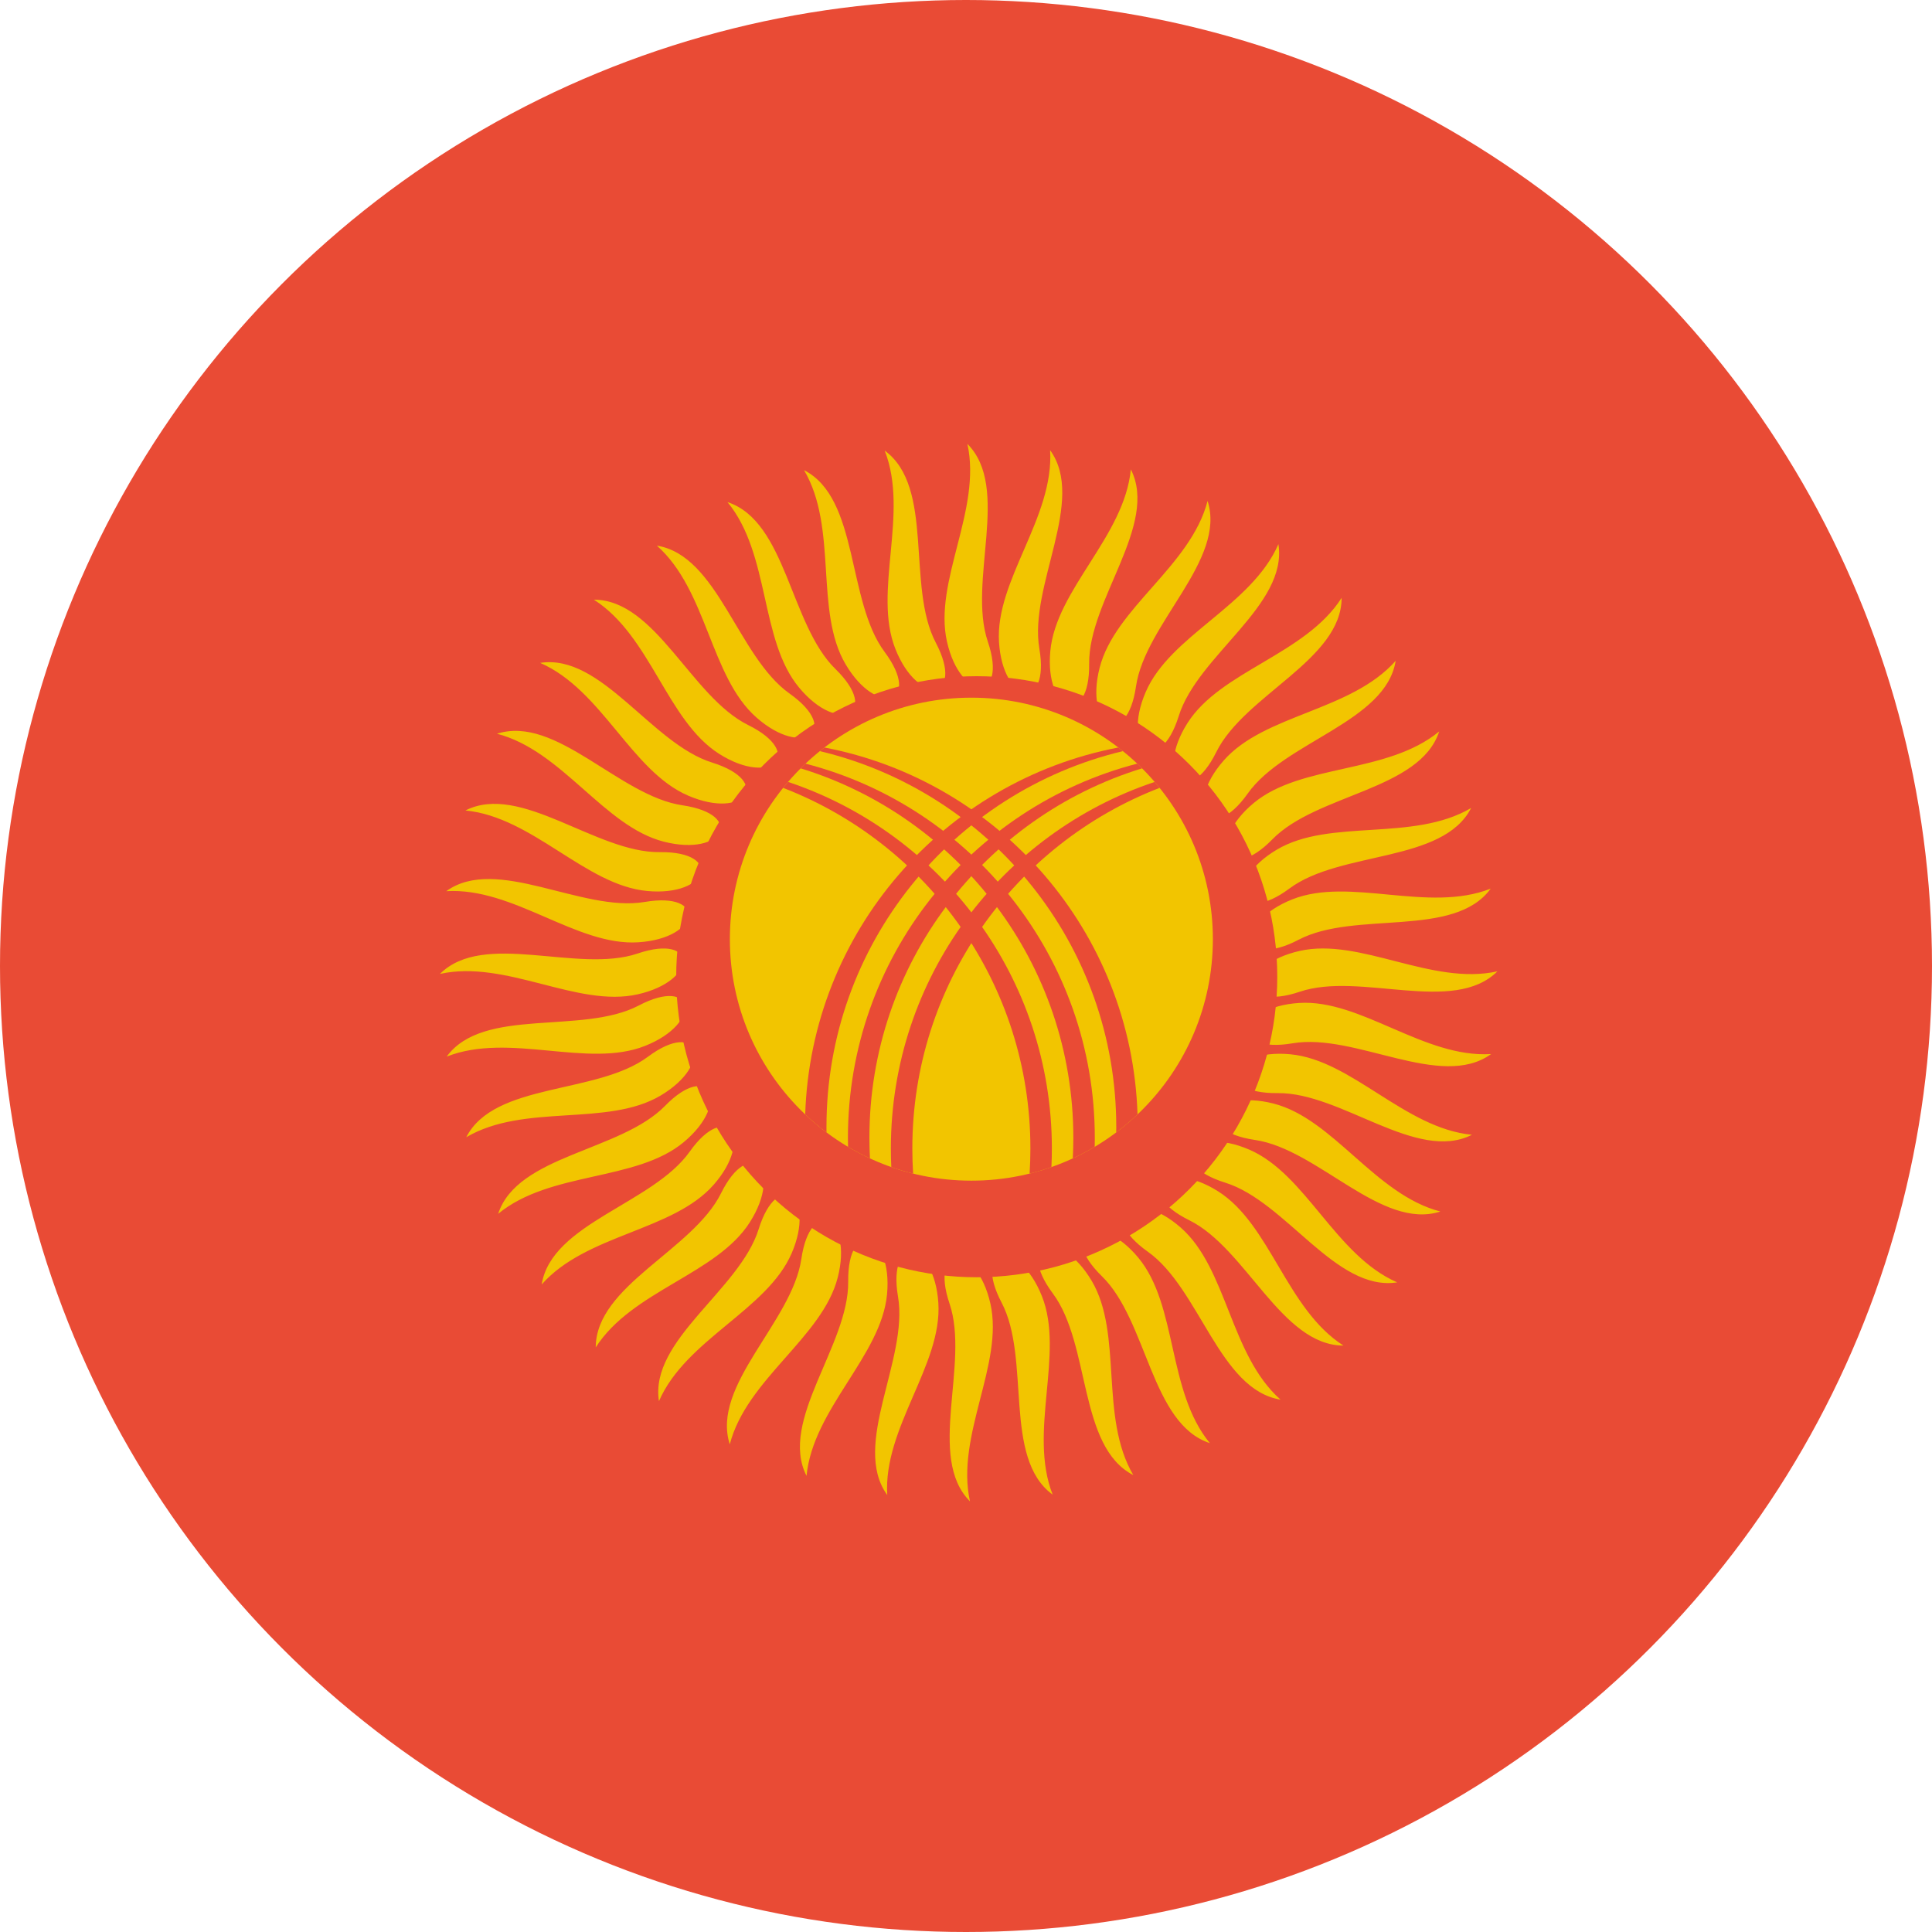
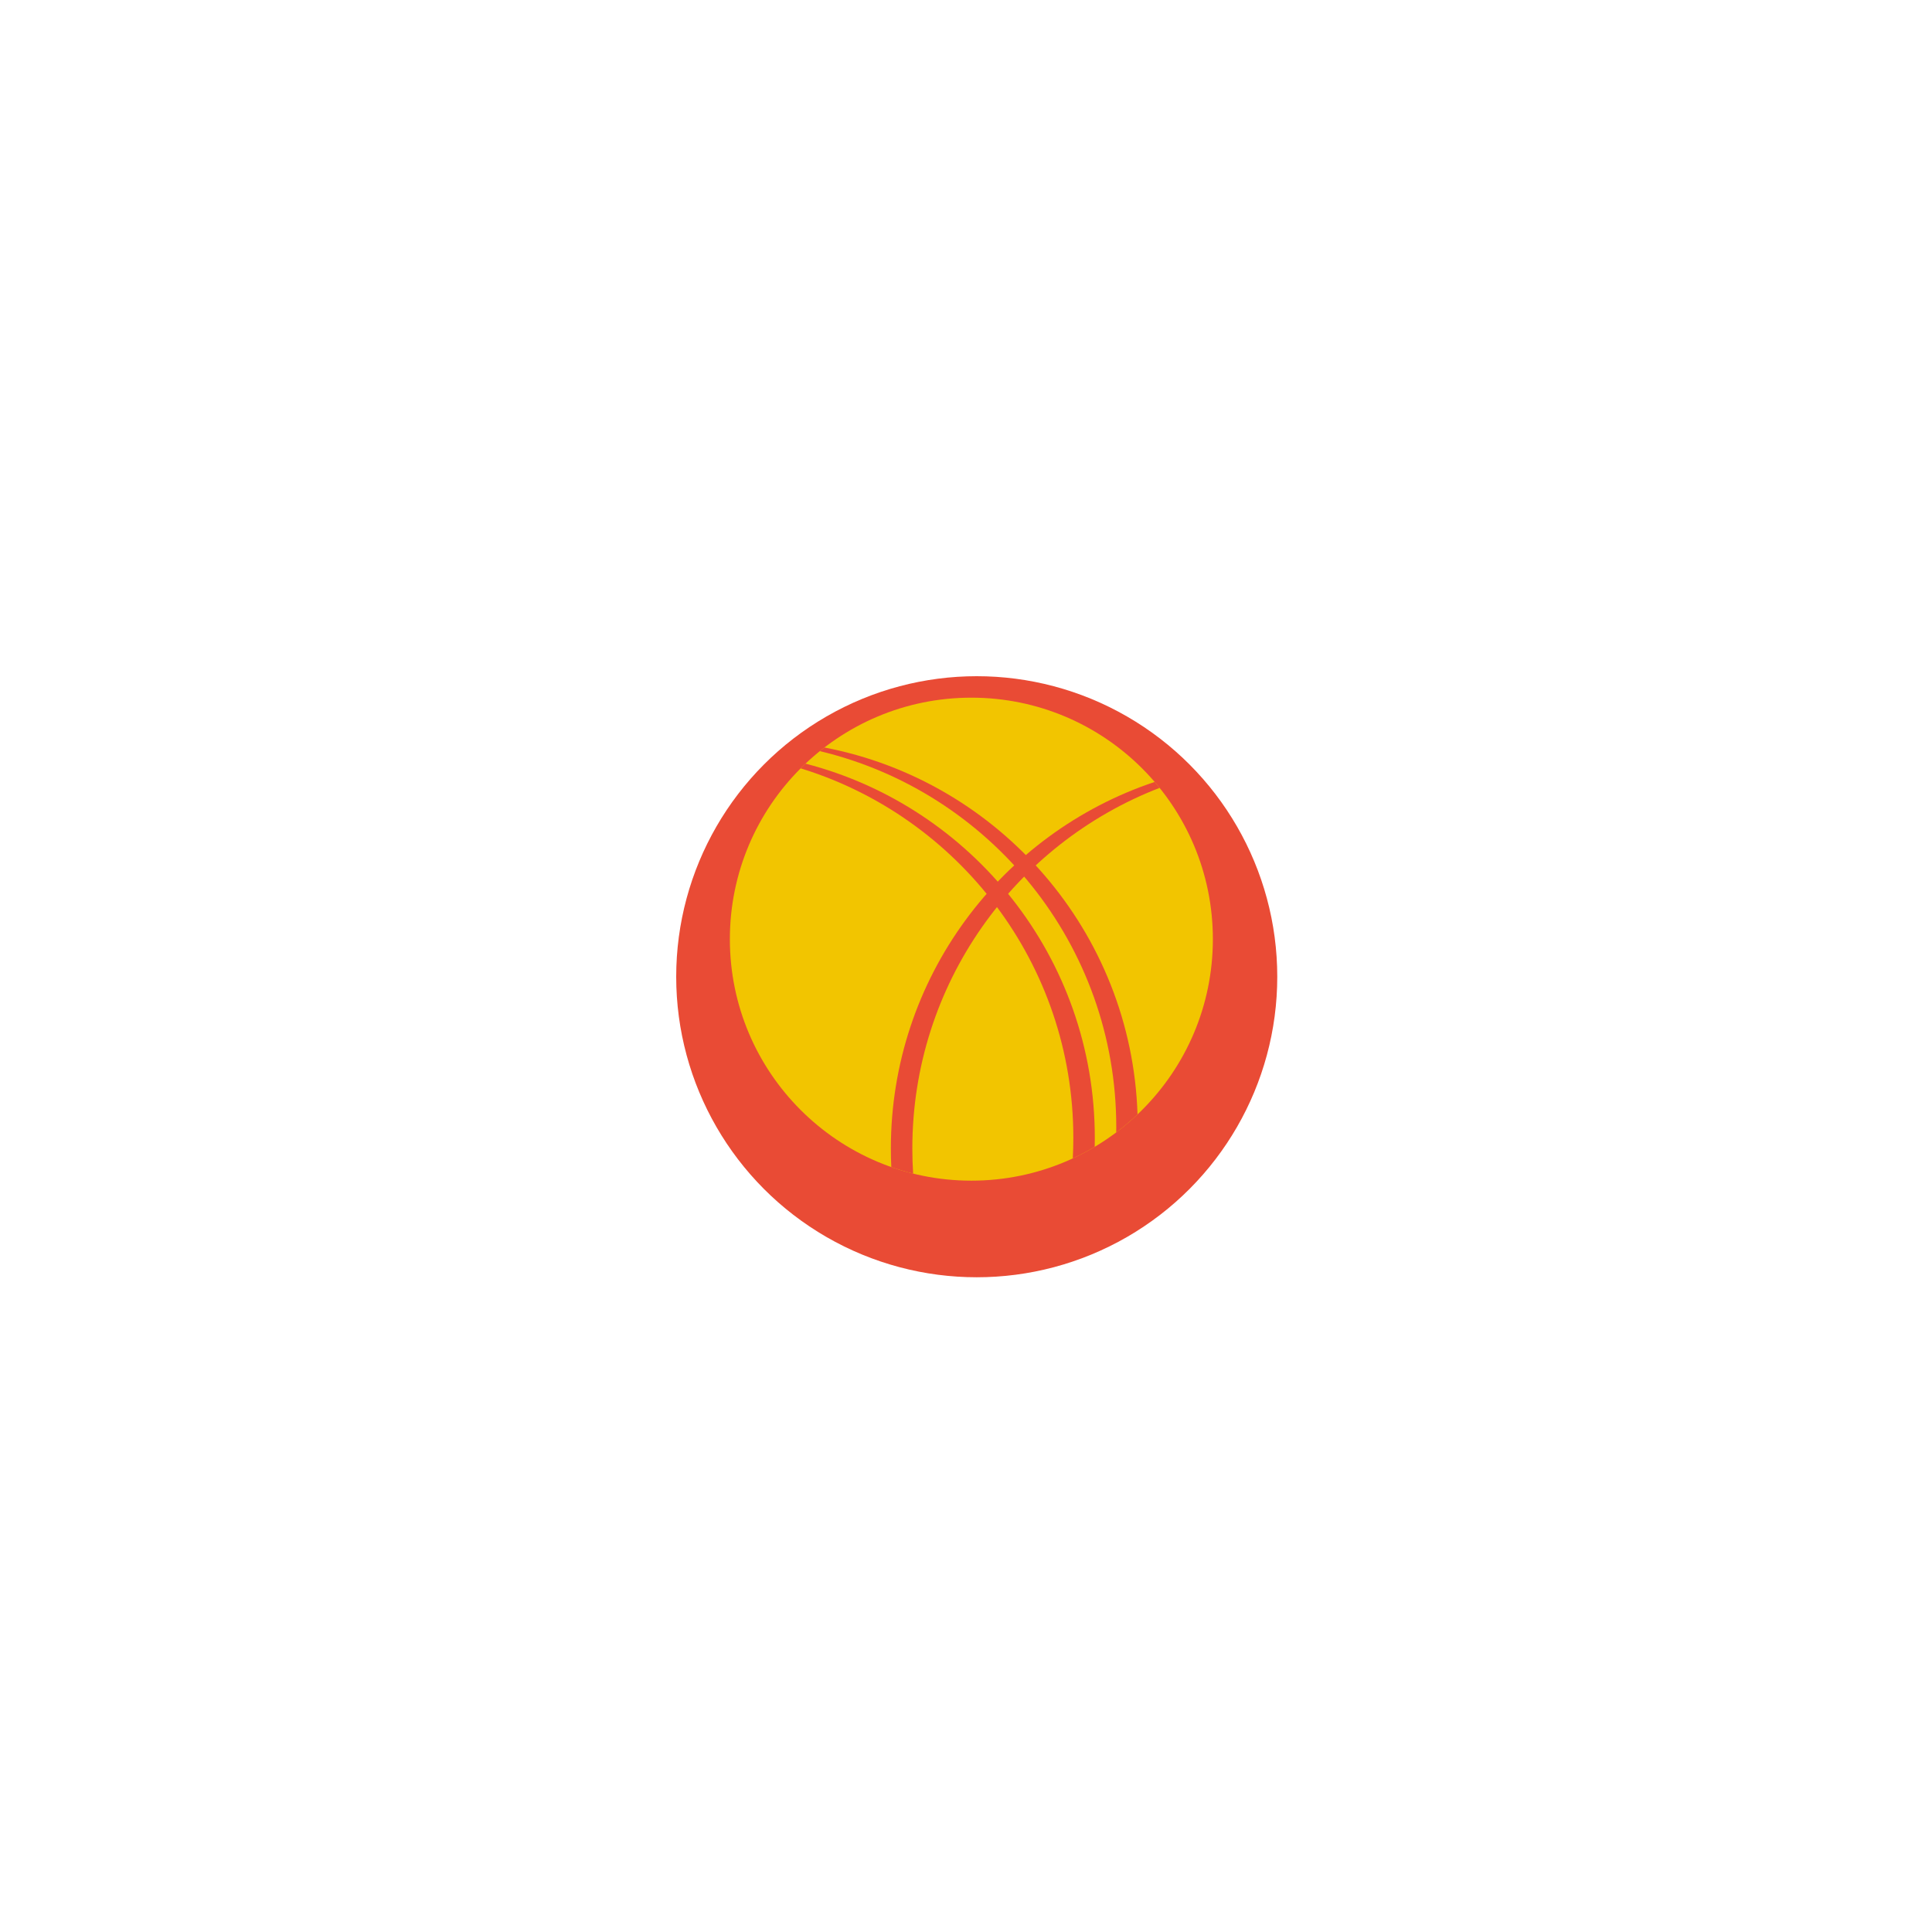
<svg xmlns="http://www.w3.org/2000/svg" width="180px" height="180px" viewBox="0 0 180 180" version="1.1">
  <title>kyrgyzstan</title>
  <desc>Created with Sketch.</desc>
  <defs />
  <g id="Page-1" stroke="none" stroke-width="1" fill="none" fill-rule="evenodd">
    <g id="flags" transform="translate(-990, -3150)">
      <g id="kyrgyzstan" transform="translate(990, 3150)">
-         <circle id="red" fill="#E94B35" cx="90" cy="90" r="90" />
-         <path d="M90.13,41.357 C91.489,47.497 86.958,54.149 88.227,59.778 C89.495,65.407 93.936,65.407 92.033,59.778 C90.13,54.149 94.207,45.45 90.13,41.357 C90.13,41.357 94.207,45.45 90.13,41.357 L90.13,41.357 L90.13,41.357 L90.13,41.357 Z M97.837,41.944 C98.219,48.222 92.703,54.083 93.076,59.842 C93.448,65.6 97.834,66.294 96.835,60.437 C95.836,54.58 101.224,46.625 97.837,41.944 C97.837,41.944 101.224,46.625 97.837,41.944 L97.837,41.944 L97.837,41.944 L97.837,41.944 Z M105.358,43.73 C104.753,49.99 98.388,54.917 97.855,60.662 C97.323,66.408 101.546,67.78 101.475,61.839 C101.405,55.897 107.971,48.884 105.358,43.73 C105.358,43.73 107.971,48.884 105.358,43.73 L105.358,43.73 L105.358,43.73 L105.358,43.73 Z M112.507,46.671 C110.93,52.759 103.873,56.63 102.448,62.221 C101.023,67.812 104.979,69.828 105.839,63.949 C106.699,58.07 114.281,52.17 112.507,46.671 C112.507,46.671 114.281,52.17 112.507,46.671 L112.507,46.671 L112.507,46.671 L112.507,46.671 Z M119.107,50.694 C116.598,56.461 109.022,59.179 106.74,64.479 C104.458,69.778 108.05,72.388 109.819,66.716 C111.588,61.043 120,56.402 119.107,50.694 C119.107,50.694 120,56.402 119.107,50.694 L119.107,50.694 L119.107,50.694 L119.107,50.694 Z M124.997,55.7 C121.617,61.003 113.709,62.503 110.626,67.38 C107.543,72.257 110.682,75.397 113.317,70.071 C115.952,64.746 124.986,61.478 124.997,55.7 C124.997,55.7 124.986,61.478 124.997,55.7 L124.997,55.7 L124.997,55.7 L124.997,55.7 Z M130.032,61.565 C125.863,66.274 117.818,66.519 114.01,70.854 C110.202,75.189 112.812,78.781 116.247,73.933 C119.682,69.085 129.117,67.27 130.032,61.565 C130.032,61.565 129.117,67.27 130.032,61.565 L130.032,61.565 L130.032,61.565 L130.032,61.565 Z M134.087,68.146 C129.233,72.145 121.248,71.128 116.809,74.814 C112.37,78.5 114.385,82.456 118.537,78.205 C122.688,73.954 132.291,73.638 134.087,68.146 C134.087,68.146 132.291,73.638 134.087,68.146 L134.087,68.146 L134.087,68.146 L134.087,68.146 Z M137.062,75.28 C131.642,78.471 123.916,76.217 118.954,79.163 C113.993,82.109 115.365,86.332 120.13,82.783 C124.896,79.234 134.429,80.424 137.062,75.28 C137.062,75.28 134.429,80.424 137.062,75.28 L137.062,75.28 L137.062,75.28 L137.062,75.28 Z M138.885,82.792 C133.033,85.095 125.754,81.661 120.393,83.795 C115.032,85.928 115.726,90.314 120.988,87.554 C126.25,84.794 135.48,87.46 138.885,82.792 C138.885,82.792 135.48,87.46 138.885,82.792 L138.885,82.792 L138.885,82.792 L138.885,82.792 Z M139.511,90.497 C133.37,91.856 126.718,87.325 121.089,88.594 C115.46,89.863 115.46,94.303 121.089,92.4 C126.718,90.497 135.417,94.575 139.511,90.497 C139.511,90.497 135.417,94.575 139.511,90.497 L139.511,90.497 L139.511,90.497 L139.511,90.497 Z M138.923,98.204 C132.645,98.586 126.784,93.071 121.026,93.443 C115.268,93.816 114.573,98.201 120.43,97.202 C126.288,96.203 134.242,101.592 138.923,98.204 C138.923,98.204 134.242,101.592 138.923,98.204 L138.923,98.204 L138.923,98.204 L138.923,98.204 Z M137.137,105.725 C130.877,105.12 125.95,98.756 120.205,98.223 C114.459,97.69 113.087,101.913 119.029,101.842 C124.97,101.772 131.983,108.338 137.137,105.725 C137.137,105.725 131.983,108.338 137.137,105.725 L137.137,105.725 L137.137,105.725 L137.137,105.725 Z M134.196,112.874 C128.108,111.297 124.237,104.24 118.646,102.815 C113.055,101.39 111.039,105.346 116.918,106.206 C122.798,107.066 128.697,114.649 134.196,112.874 C134.196,112.874 128.697,114.649 134.196,112.874 L134.196,112.874 L134.196,112.874 L134.196,112.874 Z M130.173,119.475 C124.407,116.965 121.688,109.389 116.388,107.107 C111.089,104.825 108.479,108.417 114.151,110.186 C119.824,111.955 124.465,120.367 130.173,119.475 C130.173,119.475 124.465,120.367 130.173,119.475 L130.173,119.475 L130.173,119.475 L130.173,119.475 Z M125.168,125.365 C119.864,121.984 118.364,114.076 113.487,110.993 C108.61,107.91 105.47,111.049 110.796,113.684 C116.122,116.319 119.39,125.353 125.168,125.365 C125.168,125.365 119.39,125.353 125.168,125.365 L125.168,125.365 L125.168,125.365 L125.168,125.365 Z M119.302,130.399 C114.593,126.23 114.348,118.185 110.013,114.377 C105.679,110.569 102.086,113.179 106.934,116.614 C111.783,120.049 113.597,129.484 119.302,130.399 C119.302,130.399 113.597,129.484 119.302,130.399 L119.302,130.399 L119.302,130.399 L119.302,130.399 Z M112.721,134.454 C108.722,129.6 109.739,121.616 106.053,117.176 C102.367,112.737 98.411,114.753 102.662,118.904 C106.913,123.056 107.229,132.658 112.721,134.454 C112.721,134.454 107.229,132.658 112.721,134.454 L112.721,134.454 L112.721,134.454 L112.721,134.454 Z M105.587,137.43 C102.397,132.01 104.65,124.283 101.704,119.321 C98.758,114.36 94.535,115.732 98.084,120.498 C101.634,125.263 100.444,134.796 105.587,137.43 C105.587,137.43 100.444,134.796 105.587,137.43 L105.587,137.43 L105.587,137.43 L105.587,137.43 Z M98.075,139.253 C95.772,133.4 99.206,126.121 97.073,120.76 C94.939,115.399 90.553,116.093 93.314,121.355 C96.074,126.617 93.407,135.847 98.075,139.253 C98.075,139.253 93.407,135.847 98.075,139.253 L98.075,139.253 L98.075,139.253 L98.075,139.253 Z M90.37,139.878 C89.011,133.737 93.542,127.085 92.273,121.456 C91.005,115.827 86.564,115.827 88.467,121.456 C90.37,127.085 86.293,135.784 90.37,139.878 C90.37,139.878 86.293,135.784 90.37,139.878 L90.37,139.878 L90.37,139.878 L90.37,139.878 Z M82.663,139.29 C82.281,133.013 87.797,127.151 87.424,121.393 C87.052,115.635 82.666,114.94 83.665,120.797 C84.664,126.655 79.276,134.609 82.663,139.29 C82.663,139.29 79.276,134.609 82.663,139.29 L82.663,139.29 L82.663,139.29 L82.663,139.29 Z M75.142,137.504 C75.747,131.244 82.112,126.317 82.645,120.572 C83.177,114.826 78.954,113.454 79.025,119.396 C79.095,125.337 72.529,132.351 75.142,137.504 C75.142,137.504 72.529,132.351 75.142,137.504 L75.142,137.504 L75.142,137.504 L75.142,137.504 Z M67.993,134.563 C69.57,128.475 76.627,124.605 78.052,119.013 C79.477,113.422 75.521,111.406 74.661,117.286 C73.801,123.165 66.219,129.065 67.993,134.563 C67.993,134.563 66.219,129.065 67.993,134.563 L67.993,134.563 L67.993,134.563 L67.993,134.563 Z M61.393,130.541 C63.902,124.774 71.478,122.055 73.76,116.756 C76.042,111.456 72.45,108.846 70.681,114.519 C68.912,120.191 60.5,124.832 61.393,130.541 C61.393,130.541 60.5,124.832 61.393,130.541 L61.393,130.541 L61.393,130.541 L61.393,130.541 Z M55.503,125.535 C58.883,120.232 66.791,118.732 69.874,113.854 C72.957,108.977 69.818,105.837 67.183,111.163 C64.548,116.489 55.514,119.757 55.503,125.535 C55.503,125.535 55.514,119.757 55.503,125.535 L55.503,125.535 L55.503,125.535 L55.503,125.535 Z M50.468,119.669 C54.637,114.96 62.682,114.716 66.49,110.381 C70.298,106.046 67.688,102.454 64.253,107.302 C60.818,112.15 51.383,113.964 50.468,119.669 C50.468,119.669 51.383,113.964 50.468,119.669 L50.468,119.669 L50.468,119.669 L50.468,119.669 Z M46.413,113.088 C51.267,109.089 59.252,110.106 63.691,106.42 C68.13,102.735 66.115,98.778 61.963,103.029 C57.812,107.28 48.209,107.596 46.413,113.088 C46.413,113.088 48.209,107.596 46.413,113.088 L46.413,113.088 L46.413,113.088 L46.413,113.088 Z M43.438,105.954 C48.858,102.764 56.584,105.017 61.546,102.071 C66.507,99.125 65.135,94.902 60.37,98.452 C55.604,102.001 46.071,100.811 43.438,105.954 C43.438,105.954 46.071,100.811 43.438,105.954 L43.438,105.954 L43.438,105.954 L43.438,105.954 Z M41.615,98.442 C47.467,96.139 54.746,99.573 60.107,97.44 C65.468,95.306 64.774,90.921 59.512,93.681 C54.25,96.441 45.02,93.774 41.615,98.442 C41.615,98.442 45.02,93.774 41.615,98.442 L41.615,98.442 L41.615,98.442 L41.615,98.442 Z M40.989,90.738 C47.13,89.378 53.782,93.909 59.411,92.64 C65.04,91.372 65.04,86.932 59.411,88.835 C53.782,90.738 45.083,86.66 40.989,90.738 C40.989,90.738 45.083,86.66 40.989,90.738 L40.989,90.738 L40.989,90.738 L40.989,90.738 Z M41.577,83.03 C47.855,82.648 53.716,88.164 59.474,87.791 C65.232,87.419 65.927,83.033 60.07,84.032 C54.212,85.031 46.258,79.643 41.577,83.03 C41.577,83.03 46.258,79.643 41.577,83.03 L41.577,83.03 L41.577,83.03 L41.577,83.03 Z M43.363,75.509 C49.623,76.114 54.55,82.479 60.295,83.012 C66.041,83.545 67.413,79.322 61.471,79.392 C55.53,79.462 48.517,72.896 43.363,75.509 C43.363,75.509 48.517,72.896 43.363,75.509 L43.363,75.509 L43.363,75.509 L43.363,75.509 Z M46.304,68.361 C52.392,69.937 56.263,76.994 61.854,78.419 C67.445,79.844 69.461,75.888 63.582,75.028 C57.702,74.168 51.803,66.586 46.304,68.361 C46.304,68.361 51.803,66.586 46.304,68.361 L46.304,68.361 L46.304,68.361 L46.304,68.361 Z M50.327,61.76 C56.093,64.27 58.812,71.845 64.112,74.127 C69.411,76.41 72.021,72.817 66.349,71.048 C60.676,69.279 56.035,60.867 50.327,61.76 C50.327,61.76 56.035,60.867 50.327,61.76 L50.327,61.76 L50.327,61.76 L50.327,61.76 Z M55.332,55.87 C60.636,59.251 62.136,67.158 67.013,70.242 C71.89,73.325 75.03,70.185 69.704,67.55 C64.378,64.916 61.11,55.881 55.332,55.87 C55.332,55.87 61.11,55.881 55.332,55.87 L55.332,55.87 L55.332,55.87 L55.332,55.87 Z M61.198,50.835 C65.907,55.004 66.152,63.049 70.487,66.857 C74.821,70.665 78.414,68.056 73.566,64.62 C68.717,61.185 66.903,51.75 61.198,50.835 C61.198,50.835 66.903,51.75 61.198,50.835 L61.198,50.835 L61.198,50.835 L61.198,50.835 Z M67.779,46.78 C71.778,51.634 70.761,59.619 74.447,64.058 C78.133,68.498 82.089,66.482 77.838,62.33 C73.587,58.179 73.271,48.577 67.779,46.78 C67.779,46.78 73.271,48.577 67.779,46.78 L67.779,46.78 L67.779,46.78 L67.779,46.78 Z M74.913,43.805 C78.103,49.225 75.85,56.952 78.796,61.913 C81.742,66.874 85.965,65.502 82.416,60.737 C78.866,55.971 80.056,46.438 74.913,43.805 C74.913,43.805 80.056,46.438 74.913,43.805 L74.913,43.805 L74.913,43.805 L74.913,43.805 Z M82.425,41.982 C84.728,47.834 81.294,55.113 83.427,60.475 C85.561,65.836 89.947,65.141 87.186,59.879 C84.426,54.617 87.093,45.387 82.425,41.982 C82.425,41.982 87.093,45.387 82.425,41.982 L82.425,41.982 L82.425,41.982 L82.425,41.982 Z" id="ray" fill="#F2C500" />
        <circle id="circle" fill="#E94B35" cx="91" cy="91" r="28" />
        <circle id="circle" fill="#F2C500" cx="90.5" cy="87.5" r="22.5" />
-         <path d="M75.019,103.827 C75.564,86.798 87.936,72.755 104.191,69.643 C104.335,69.754 104.478,69.866 104.619,69.981 C88.779,73.757 77,88.003 77,105 C77,105.168 77.001,105.336 77.003,105.504 C76.31,104.983 75.647,104.423 75.019,103.827 C75.019,103.827 75.647,104.423 75.019,103.827 L75.019,103.827 L75.019,103.827 L75.019,103.827 Z" id="stripe" fill="#E94B35" />
        <path d="M76.381,103.827 C76.926,86.798 89.298,72.755 105.552,69.643 C105.697,69.754 105.84,69.866 105.981,69.981 C90.141,73.757 78.362,88.003 78.362,105 C78.362,105.168 78.363,105.336 78.365,105.504 C77.672,104.983 77.009,104.423 76.381,103.827 C76.381,103.827 77.009,104.423 76.381,103.827 L76.381,103.827 L76.381,103.827 L76.381,103.827 Z" id="stripe" fill="#E94B35" transform="translate(91.181, 87.574) scale(-1, 1) translate(-91.181, -87.574) " />
-         <path d="M79.01,106.849 C79.003,106.567 79,106.284 79,106 C79,89.242 90.45,75.159 105.953,71.146 C106.106,71.29 106.256,71.436 106.404,71.585 C91.693,76.108 81,89.805 81,106 C81,106.646 81.017,107.288 81.051,107.926 C80.35,107.601 79.669,107.241 79.01,106.849 C79.01,106.849 79.669,107.241 79.01,106.849 L79.01,106.849 L79.01,106.849 L79.01,106.849 Z" id="stripe" fill="#E94B35" />
        <path d="M74.605,106.849 C74.599,106.567 74.596,106.284 74.596,106 C74.596,89.242 86.046,75.159 101.549,71.146 C101.701,71.29 101.852,71.436 102,71.585 C87.289,76.108 76.596,89.805 76.596,106 C76.596,106.646 76.613,107.288 76.646,107.926 C75.946,107.601 75.265,107.241 74.605,106.849 C74.605,106.849 75.265,107.241 74.605,106.849 L74.605,106.849 L74.605,106.849 L74.605,106.849 Z" id="stripe" fill="#E94B35" transform="translate(88.298, 89.536) scale(-1, 1) translate(-88.298, -89.536) " />
        <path d="M83.041,108.734 C83.014,108.16 83,107.581 83,107 C83,91.11 93.294,77.625 107.578,72.85 C107.734,73.032 107.888,73.217 108.038,73.404 C94.561,78.607 85,91.687 85,107 C85,107.787 85.025,108.567 85.075,109.342 C84.384,109.171 83.705,108.967 83.041,108.734 C83.041,108.734 83.705,108.967 83.041,108.734 L83.041,108.734 L83.041,108.734 L83.041,108.734 Z" id="stripe" fill="#E94B35" />
-         <path d="M73.003,108.734 C72.976,108.16 72.962,107.581 72.962,107 C72.962,91.11 83.256,77.625 97.539,72.85 C97.696,73.032 97.849,73.217 98,73.404 C84.522,78.607 74.962,91.687 74.962,107 C74.962,107.787 74.987,108.567 75.037,109.342 C74.346,109.171 73.667,108.967 73.003,108.734 C73.003,108.734 73.667,108.967 73.003,108.734 L73.003,108.734 L73.003,108.734 L73.003,108.734 Z" id="stripe" fill="#E94B35" transform="translate(85.481, 91.096) scale(-1, 1) translate(-85.481, -91.096) " />
      </g>
    </g>
  </g>
</svg>